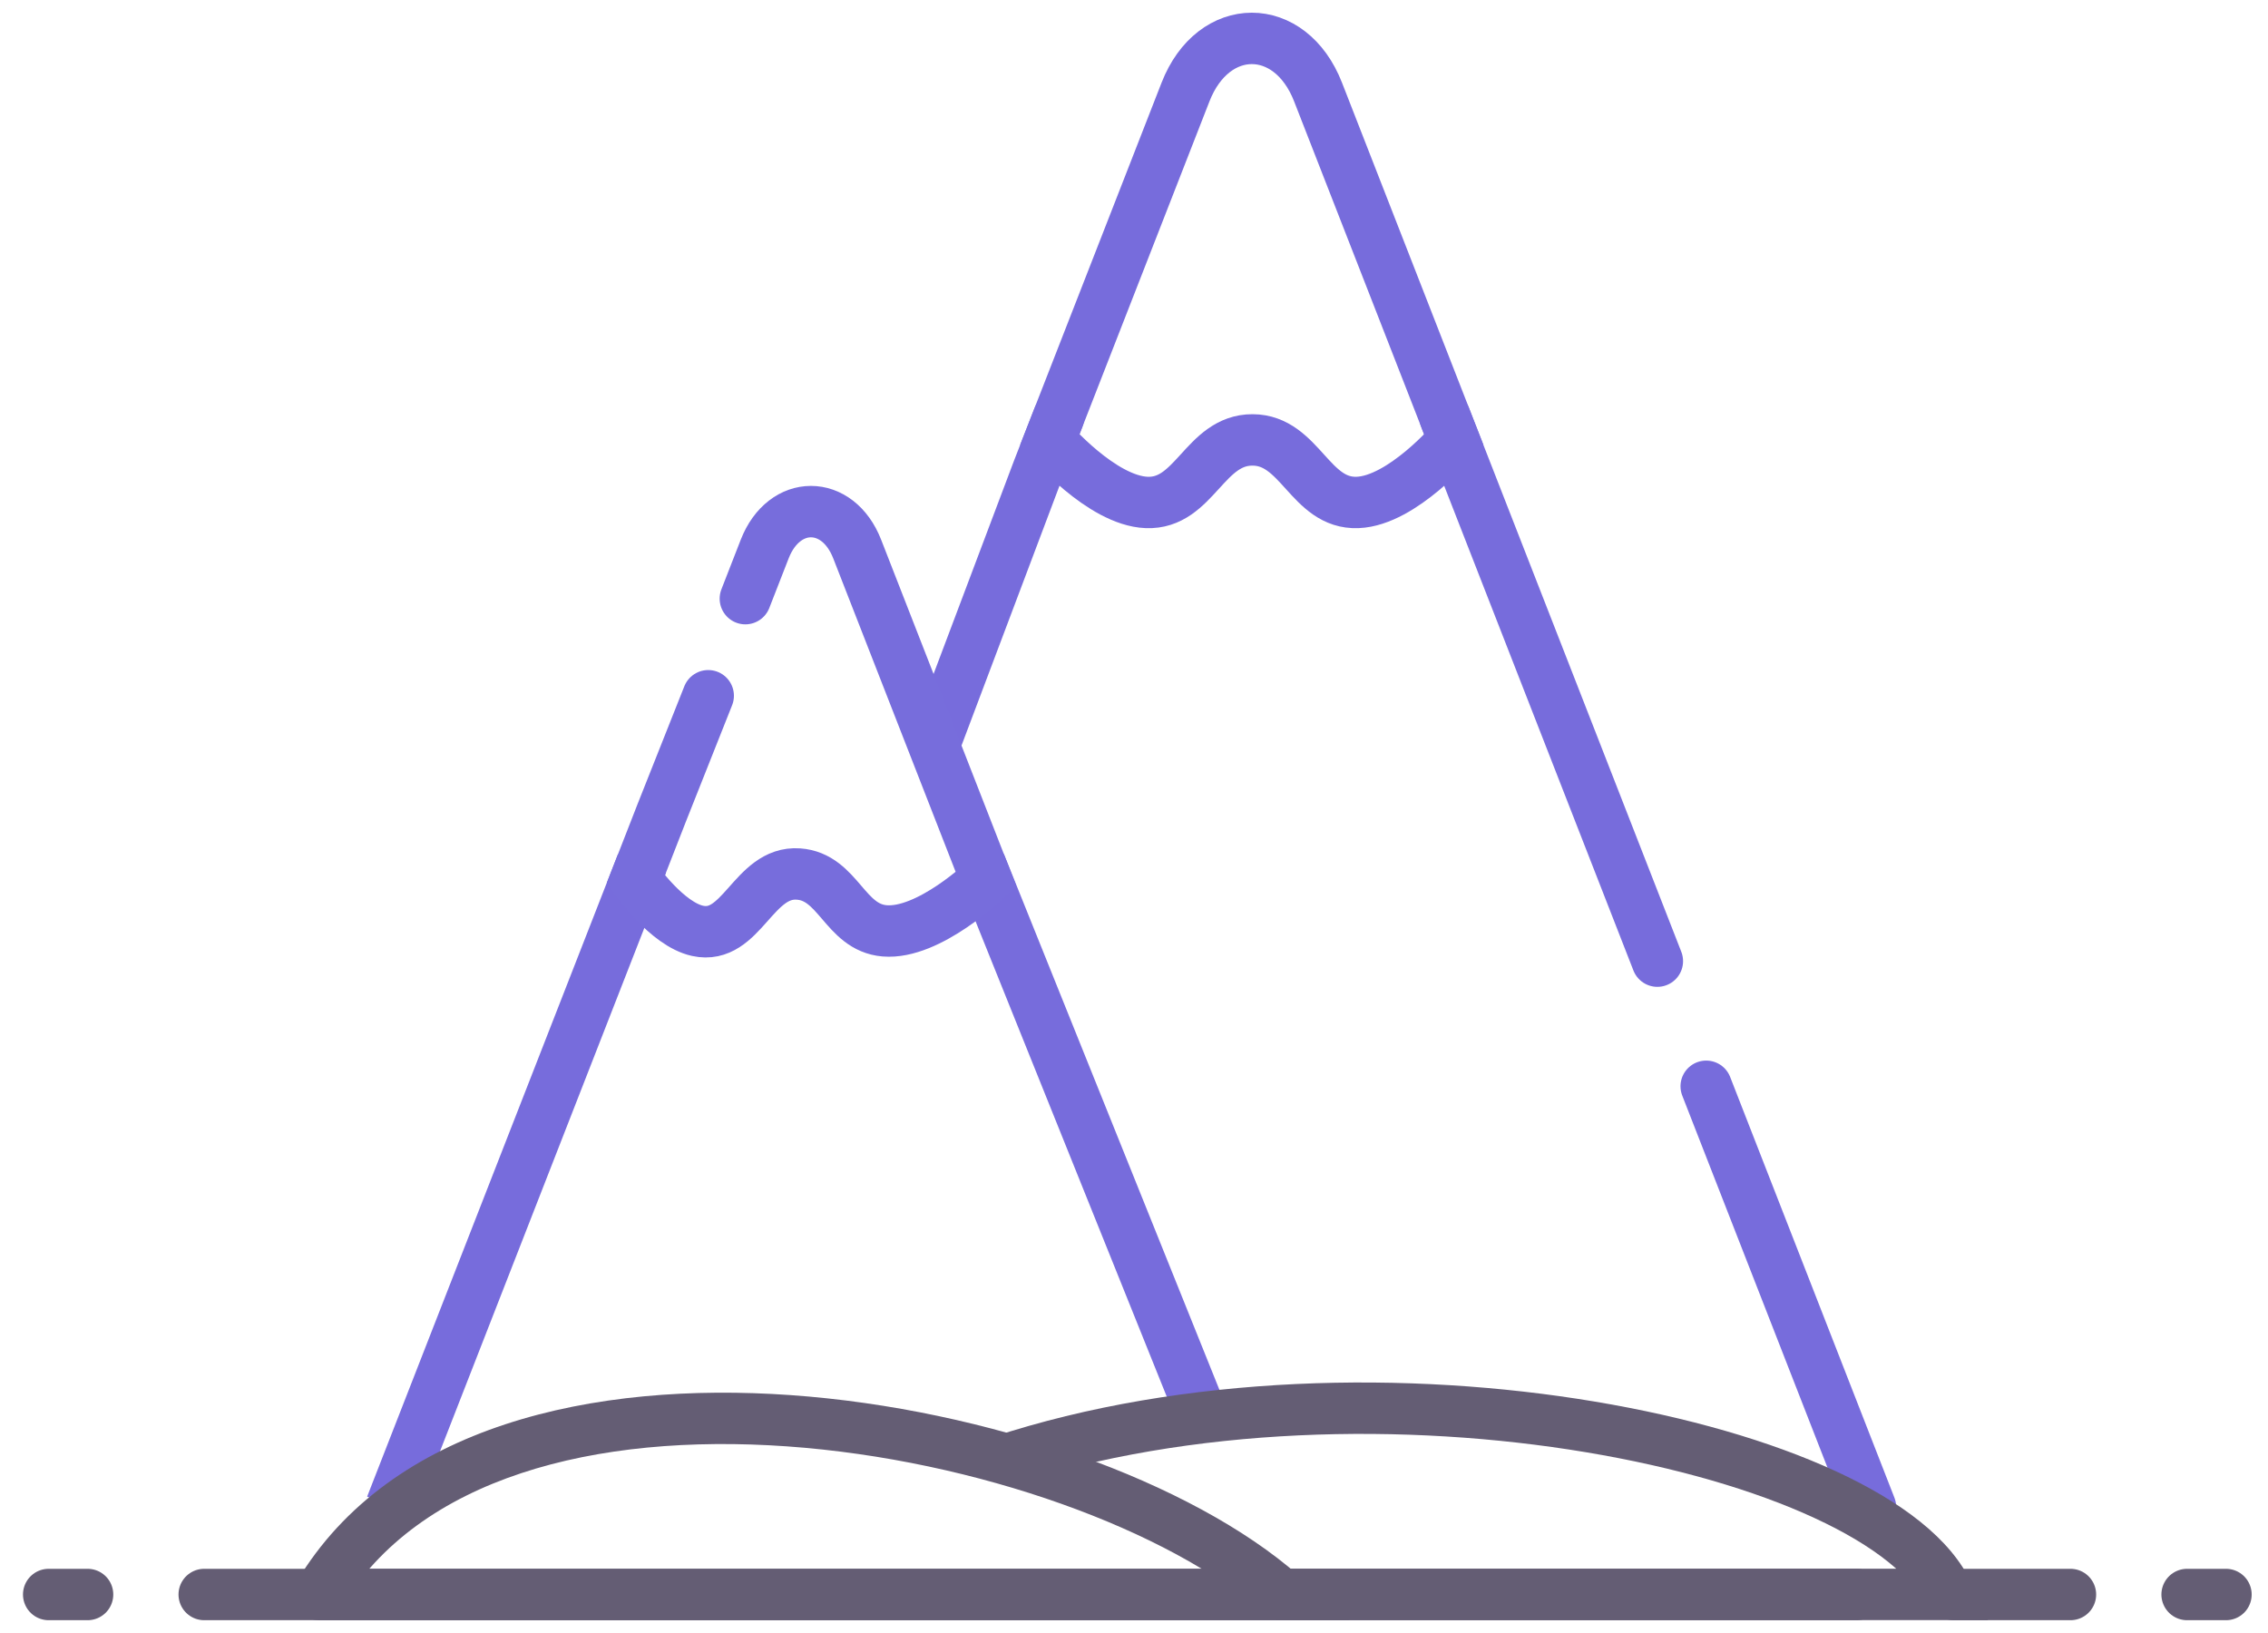
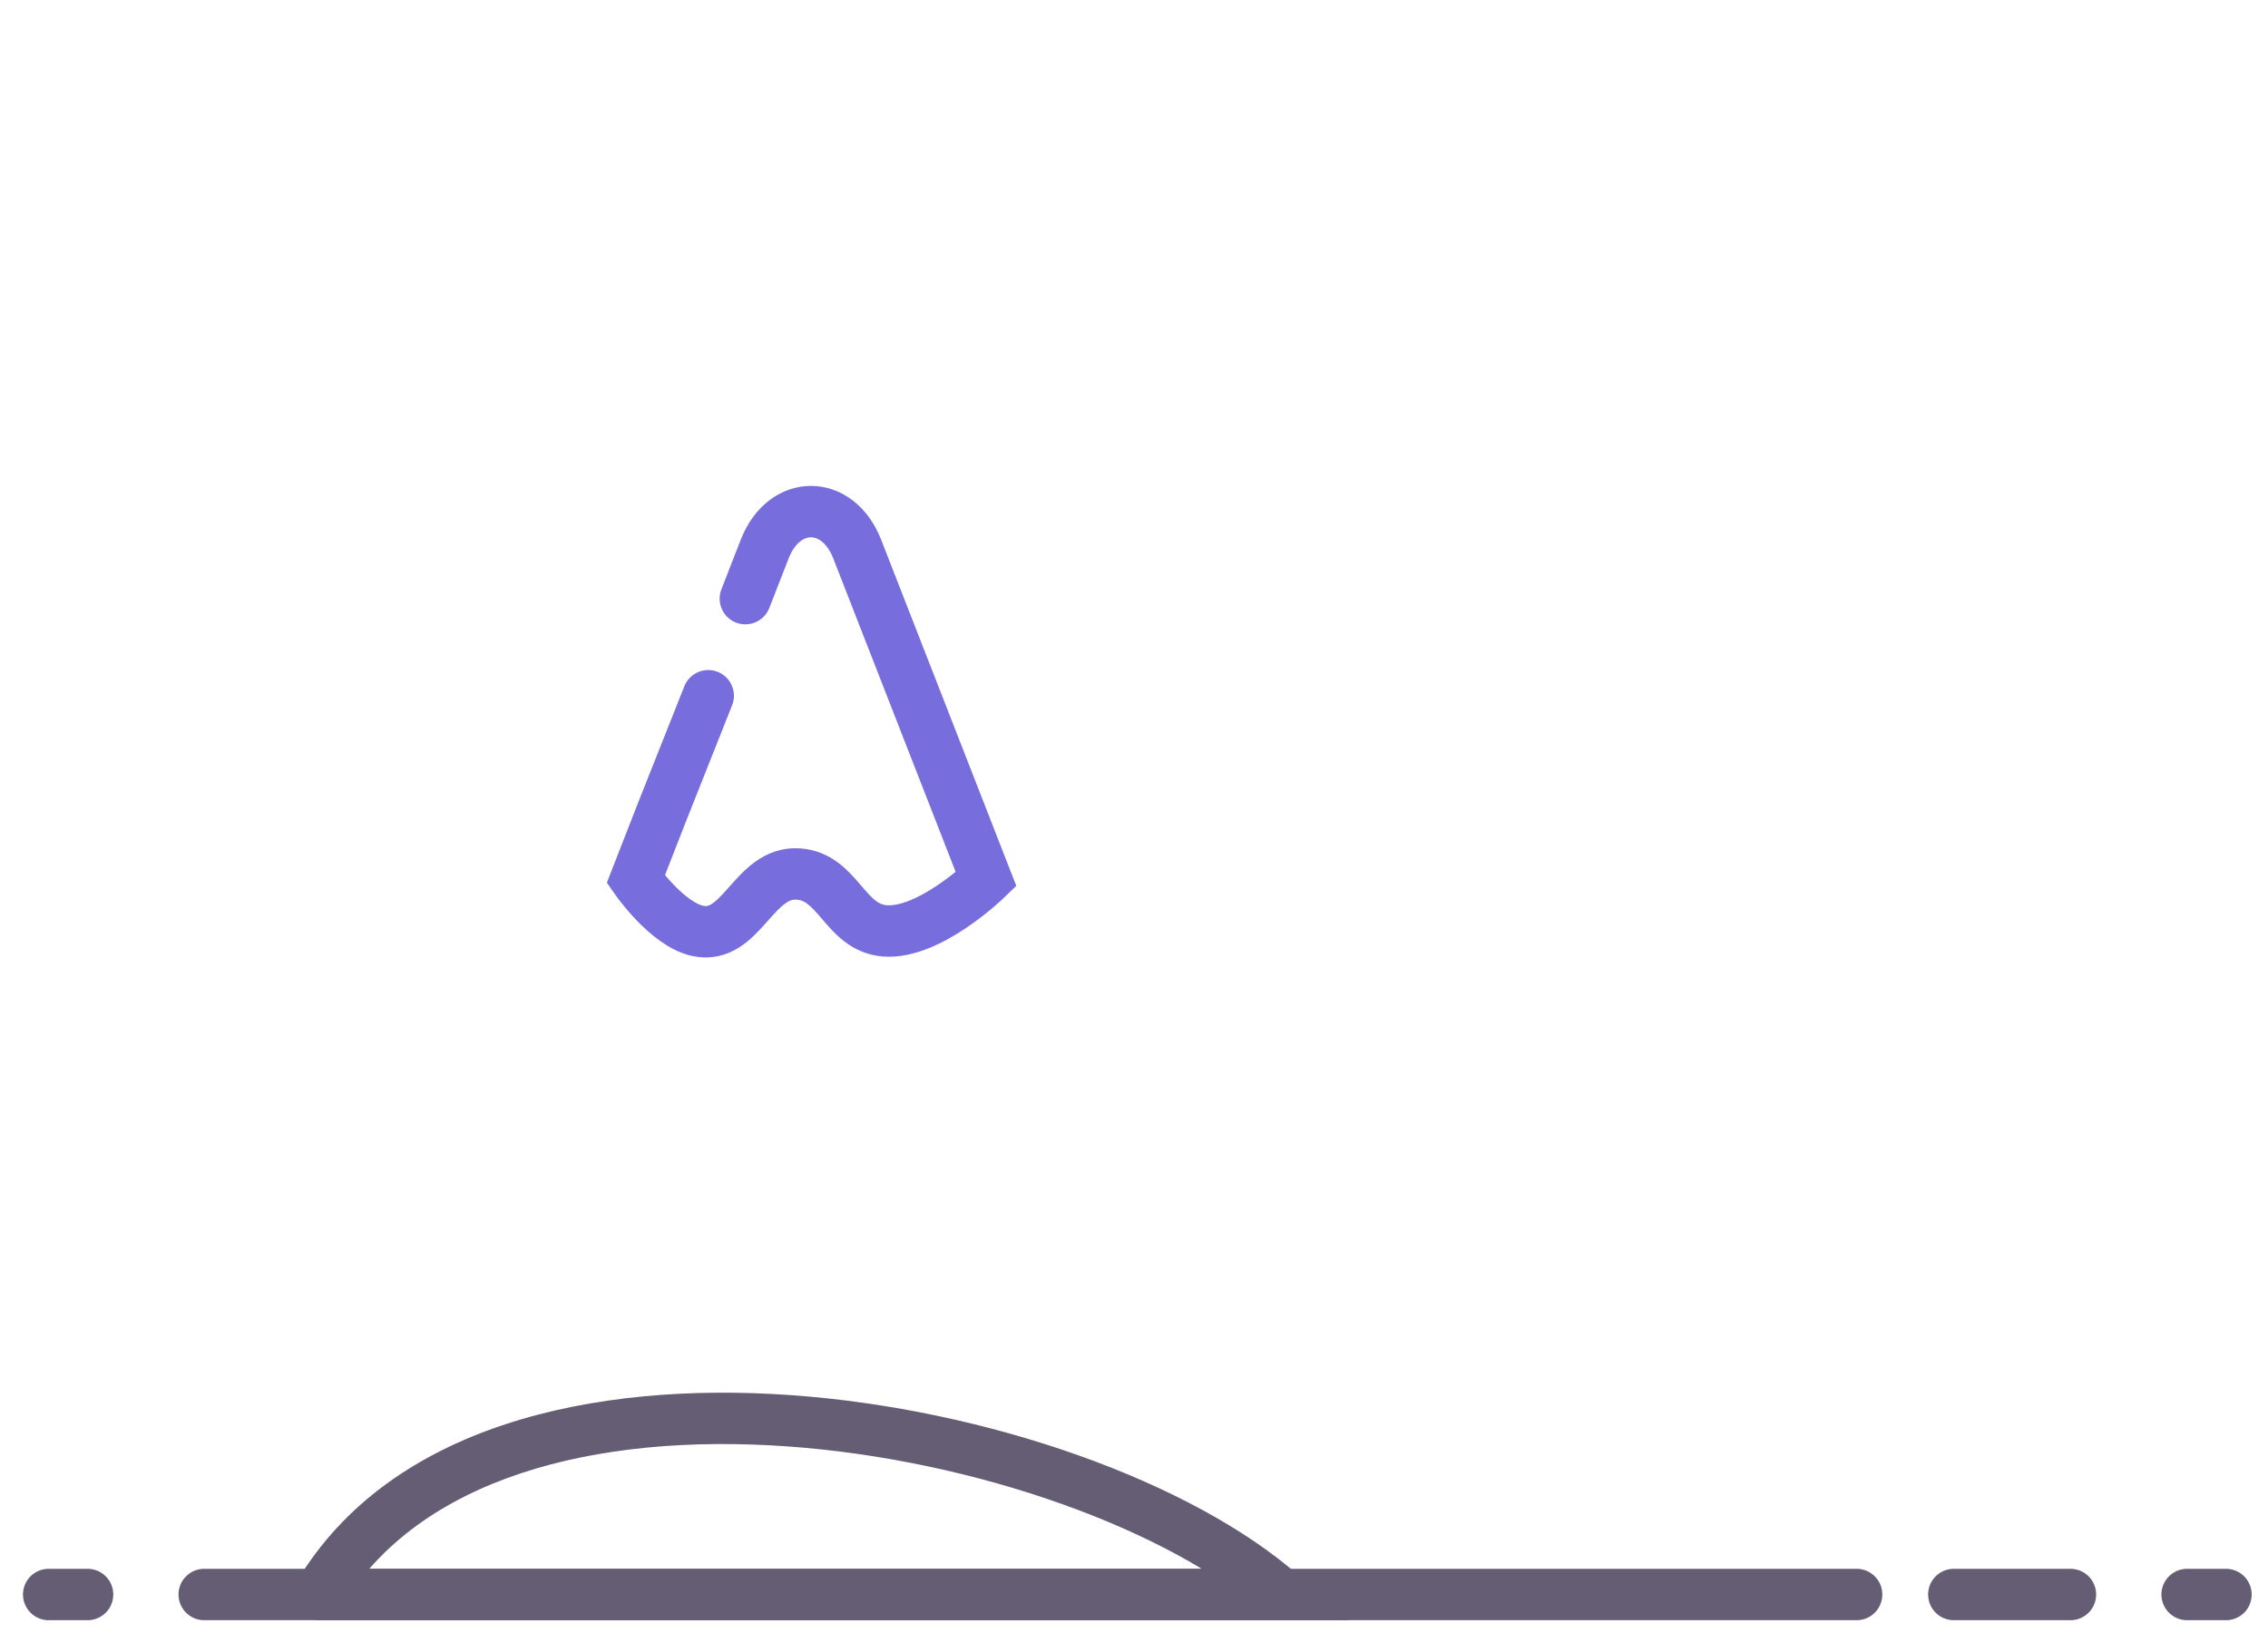
<svg xmlns="http://www.w3.org/2000/svg" width="75" height="54" viewBox="0 0 75 54" fill="none">
  <path d="M1.61 52.727L2.896 52.727M6.753 52.727L61.396 52.727M64.61 52.727L68.467 52.727M72.325 52.727L73.61 52.727" stroke="#645D74" stroke-width="1.7" stroke-linecap="round" />
-   <path d="M47.786 13.801L48.46 15.527L54.807 31.783M35.004 13.801L34.33 15.527L31.008 24.334M61.854 49.834L58.874 42.2L56.422 35.921" stroke="#776CDC" stroke-width="1.7" stroke-linecap="round" />
-   <path d="M48.078 14.547L43.586 3.042C43.125 1.86 42.26 1.269 41.395 1.27C40.531 1.27 39.666 1.86 39.204 3.042L34.712 14.547C34.712 14.547 36.428 16.555 37.916 16.615C39.505 16.68 39.833 14.54 41.423 14.547C43.001 14.554 43.318 16.677 44.896 16.615C46.377 16.557 48.078 14.547 48.078 14.547Z" stroke="#776CDC" stroke-width="1.7" />
-   <path d="M39.698 46.677L32.408 28.555M21.227 28.555L14.622 45.471L12.932 49.8" stroke="#776CDC" stroke-width="1.7" />
  <path d="M23.42 23.007L21.888 26.865L21.025 29.076C21.025 29.076 22.052 30.56 23.068 30.781C24.528 31.1 24.911 28.797 26.402 28.902C27.732 28.995 27.924 30.668 29.252 30.781C30.718 30.906 32.61 29.076 32.61 29.076L31.747 26.865L28.346 18.155C28.024 17.33 27.421 16.918 26.817 16.918C26.214 16.918 25.61 17.33 25.288 18.155L24.648 19.796" stroke="#776DDC" stroke-width="1.7" stroke-linecap="round" />
-   <path d="M64.427 52.724V53.574H65.741L65.202 52.375L64.427 52.724ZM33.343 49.138C39.384 47.151 46.533 47.035 52.449 48.023C55.403 48.516 58.014 49.278 59.999 50.196C62.03 51.134 63.24 52.157 63.652 53.072L65.202 52.375C64.527 50.873 62.826 49.629 60.712 48.652C58.554 47.655 55.789 46.857 52.729 46.346C46.614 45.325 39.175 45.43 32.812 47.523L33.343 49.138ZM64.427 51.874H42.181V53.574H64.427V51.874Z" fill="#645D74" />
  <path d="M10.546 52.728L9.817 52.292C9.66 52.555 9.656 52.881 9.807 53.148C9.958 53.414 10.24 53.578 10.546 53.578V52.728ZM42.373 52.728V53.578H44.633L42.934 52.089L42.373 52.728ZM11.276 53.164C13.848 48.861 19.685 47.381 26.021 47.828C32.32 48.273 38.66 50.603 41.813 53.367L42.934 52.089C39.413 49.002 32.672 46.594 26.141 46.133C19.649 45.674 12.909 47.119 9.817 52.292L11.276 53.164ZM42.373 51.878H10.546V53.578H42.373V51.878Z" fill="#645D74" />
</svg>